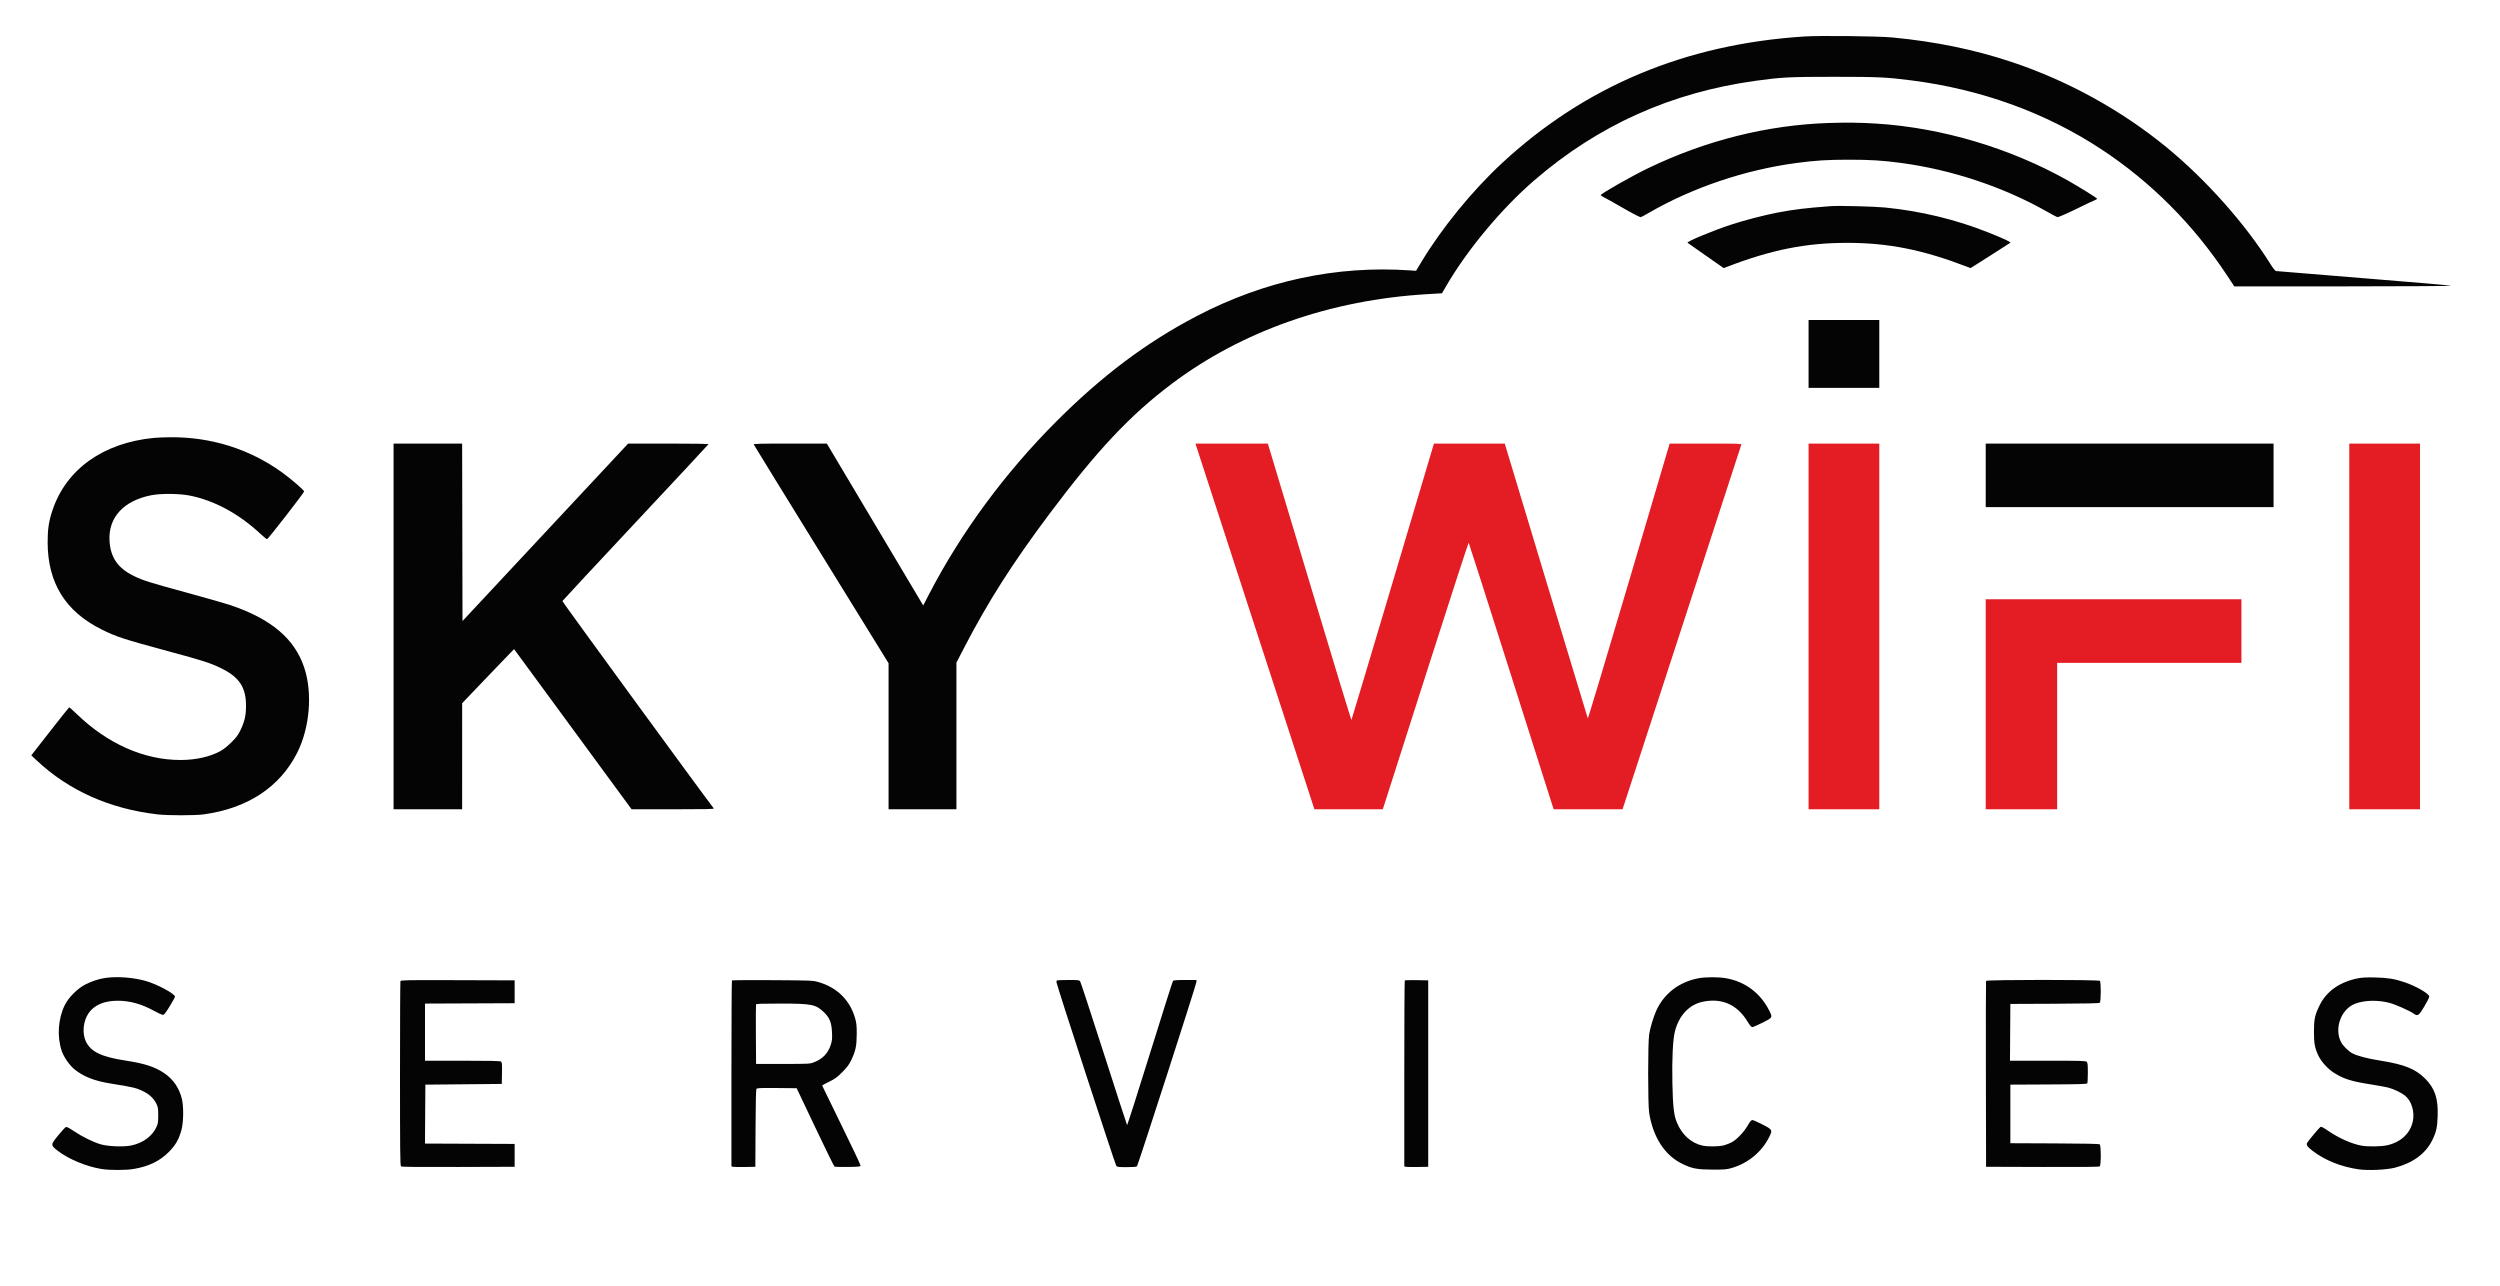
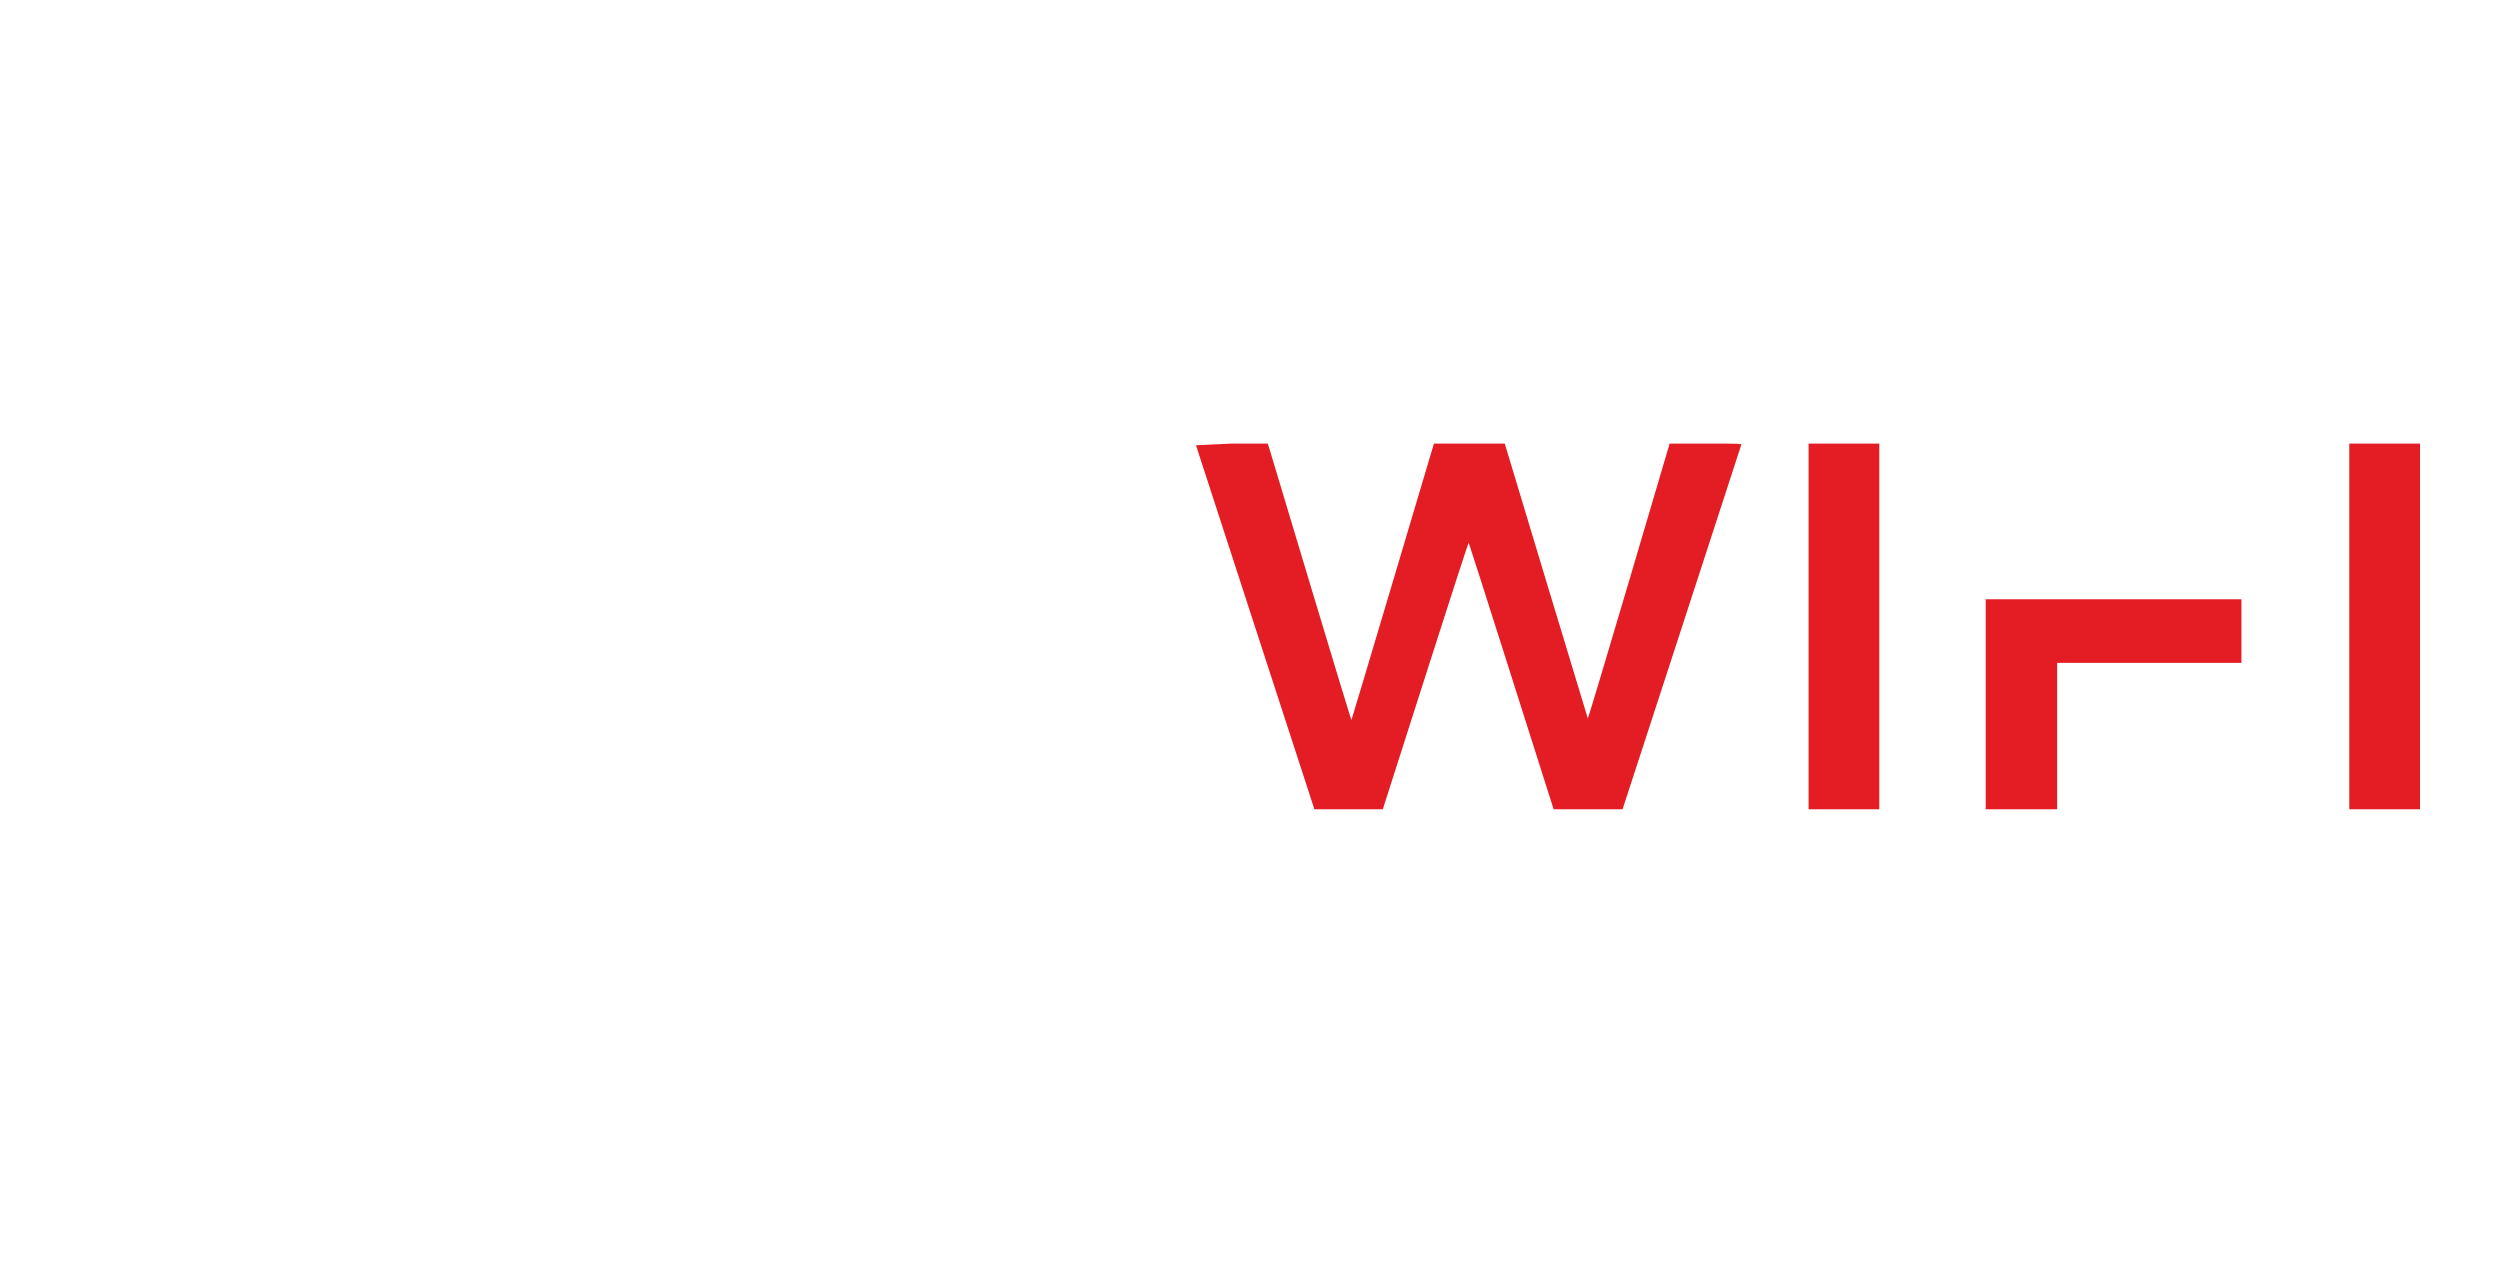
<svg xmlns="http://www.w3.org/2000/svg" width="3500" height="1800" viewBox="0 0 3500 1800" version="1.1">
-   <path d="M 2526.500 51.055 C 2359.727 61.633, 2219.038 120.566, 2102.500 228.663 C 2061.445 266.744, 2018.551 319.283, 1990.500 365.843 L 1982.500 379.122 1974.500 378.568 C 1871.102 371.405, 1769.971 393.073, 1675 442.739 C 1604.879 479.408, 1542.779 526.036, 1478.961 589.931 C 1406.756 662.225, 1345.704 745.100, 1300.579 832.072 L 1292.500 847.645 1225.031 734.322 L 1157.562 621 1106.174 621 C 1063.149 621, 1054.871 621.222, 1055.310 622.366 C 1055.598 623.117, 1098.170 692.305, 1149.913 776.116 L 1243.992 928.500 1243.996 1030.750 L 1244 1133 1291.500 1133 L 1339 1133 1339 1030.333 L 1339 927.666 1349.391 907.583 C 1383.026 842.580, 1417.565 788.368, 1469.482 719.095 C 1536.138 630.156, 1582.507 580.868, 1640.584 537.224 C 1739.053 463.225, 1862.766 419.835, 1998.140 411.817 L 2018.780 410.594 2024.606 400.547 C 2054.027 349.805, 2102.257 291.932, 2148.019 252.459 C 2237.428 175.339, 2339.484 129.456, 2458 113.095 C 2494.372 108.075, 2505.131 107.531, 2568 107.533 C 2629.340 107.535, 2641.061 108.080, 2676 112.555 C 2773.785 125.081, 2863.782 157.686, 2941.500 208.742 C 3011.011 254.407, 3070.596 314.107, 3117.669 385.250 L 3128.090 401 3280.795 400.932 C 3366.666 400.894, 3432.625 400.489, 3431.500 400.007 C 3430.400 399.535, 3375.275 394.813, 3309 389.513 C 3242.725 384.213, 3187.600 379.694, 3186.500 379.470 C 3185.287 379.224, 3182.382 375.674, 3179.122 370.456 C 3143.616 313.626, 3088.718 251.805, 3033.500 206.471 C 2970.286 154.571, 2895.268 113.179, 2817 87.013 C 2764.312 69.399, 2709.956 58.208, 2649 52.423 C 2629.490 50.572, 2548.395 49.666, 2526.500 51.055 M 2561 172.153 C 2474.831 174.884, 2388.489 196.428, 2307.500 235.407 C 2284.725 246.368, 2241 271.211, 2241 273.189 C 2241 273.616, 2243.363 275.154, 2246.250 276.607 C 2249.137 278.059, 2258.700 283.408, 2267.500 288.494 C 2284.724 298.449, 2295.295 304, 2297.027 304 C 2297.623 304, 2302.249 301.585, 2307.306 298.632 C 2368.499 262.907, 2442.871 237.729, 2515.661 228.093 C 2541.800 224.633, 2558.820 223.578, 2588.500 223.578 C 2618.074 223.578, 2635.214 224.635, 2661 228.047 C 2732.518 237.510, 2805.745 262.003, 2866.904 296.918 C 2873.727 300.813, 2879.894 304, 2880.610 304 C 2882.398 304, 2896.730 297.599, 2913.500 289.311 C 2921.200 285.505, 2929.412 281.632, 2931.750 280.704 C 2934.088 279.776, 2936 278.670, 2936 278.248 C 2936 277.309, 2910.743 261.585, 2895 252.723 C 2814.457 207.383, 2718.698 178.865, 2627.500 173.060 C 2604.961 171.625, 2585.876 171.365, 2561 172.153 M 2563.500 288.583 C 2527.705 291.250, 2511.431 293.210, 2488.500 297.619 C 2469.578 301.257, 2441.934 308.447, 2423.371 314.557 C 2397.439 323.093, 2360.854 338.346, 2362.595 339.895 C 2363.093 340.338, 2374.690 348.495, 2388.367 358.022 L 2413.235 375.344 2417.867 373.558 C 2479.762 349.690, 2528.309 340, 2586 340 C 2643.697 340, 2692.221 349.686, 2754.147 373.563 L 2758.793 375.355 2786.147 358.019 C 2801.191 348.485, 2813.917 340.316, 2814.426 339.866 C 2815.516 338.903, 2805.424 334.154, 2784.500 325.785 C 2738.487 307.380, 2689.673 295.547, 2638.945 290.499 C 2624.348 289.047, 2574.324 287.776, 2563.500 288.583 M 2532 495.500 L 2532 543 2581.500 543 L 2631 543 2631 495.500 L 2631 448 2581.500 448 L 2532 448 2532 495.500 M 215.467 613.053 C 144.451 619.951, 92.717 656.859, 73.482 714.349 C 68.308 729.813, 66.634 740.953, 66.698 759.500 C 66.891 815.994, 91.468 855.815, 141.633 880.916 C 162.906 891.560, 171.967 894.526, 236.500 911.975 C 284.286 924.895, 294.577 928.211, 309.500 935.494 C 334.941 947.910, 344.448 962.211, 344.410 988 C 344.389 1001.706, 342.571 1009.798, 336.769 1022 C 333.462 1028.955, 331.162 1032.061, 324.114 1039.091 C 318.767 1044.423, 312.909 1049.119, 308.667 1051.473 C 294.354 1059.416, 274.039 1063.983, 252.974 1063.994 C 201.608 1064.020, 150.515 1041.369, 107.103 999.323 C 101.821 994.208, 97.193 990.130, 96.817 990.261 C 96.442 990.393, 84.364 1005.575, 69.977 1024 L 43.820 1057.500 51.660 1064.858 C 96.418 1106.865, 153.793 1132.445, 220.500 1140.133 C 234.912 1141.793, 272.835 1141.802, 285 1140.147 C 346.542 1131.774, 391.792 1101.995, 416.032 1053.916 C 433.763 1018.745, 437.778 970.188, 425.900 934.580 C 412.404 894.124, 379.751 866.516, 322.500 847.154 C 315.900 844.922, 288.900 837.201, 262.500 829.997 C 208.794 815.340, 200.393 812.700, 187.500 806.427 C 165.009 795.484, 154.621 780.465, 153.316 757 C 151.505 724.454, 172.996 700.997, 211.628 693.355 C 225.130 690.684, 251.073 690.904, 265.697 693.813 C 300.322 700.701, 334.916 719.506, 365.238 747.923 C 369.494 751.911, 373.395 755.023, 373.908 754.837 C 375.789 754.157, 426.010 689.453, 425.754 688.041 C 425.360 685.873, 407.074 670.102, 394.500 661.085 C 348.952 628.422, 295.215 611.615, 238 612.140 C 230.025 612.213, 219.885 612.624, 215.467 613.053 M 551 877 L 551 1133 599 1133 L 647 1133 647.014 1058.750 L 647.028 984.500 678.077 952 C 695.154 934.125, 711.511 917.092, 714.426 914.148 L 719.726 908.796 801.983 1020.898 L 884.240 1133 942.243 1133 C 988.502 1133, 1000.046 1132.747, 999.261 1131.750 C 986.574 1115.630, 787.038 842.343, 787.354 841.519 C 787.603 840.870, 833.638 791.402, 889.654 731.591 C 945.669 671.780, 991.650 622.429, 991.833 621.922 C 992.034 621.366, 969.753 621, 935.781 621 L 879.395 621 763.448 745.229 L 647.500 869.458 647.246 745.229 L 646.992 621 598.996 621 L 551 621 551 877 M 2780 665.500 L 2780 710 2981.500 710 L 3183 710 3183 665.500 L 3183 621 2981.500 621 L 2780 621 2780 665.500 M 147.500 1369.109 C 138.519 1370.404, 128.449 1373.701, 119.500 1378.275 C 108.452 1383.923, 95.964 1396.417, 90.732 1407.058 C 81.363 1426.115, 79.649 1450.638, 86.270 1470.905 C 89.148 1479.714, 97.212 1491.375, 104.469 1497.221 C 117.025 1507.336, 132.447 1513.362, 155 1516.965 C 187.017 1522.079, 191.064 1523.060, 201.334 1528.196 C 209.206 1532.133, 215.388 1538.055, 218.730 1544.858 C 221.247 1549.985, 221.500 1551.504, 221.500 1561.500 C 221.500 1571.357, 221.220 1573.098, 218.804 1578.253 C 212.956 1590.732, 200.344 1600.007, 184.402 1603.554 C 173.864 1605.898, 151.683 1605.128, 141 1602.046 C 130.683 1599.070, 115.418 1591.575, 103.609 1583.687 C 95.848 1578.504, 93.337 1577.285, 91.950 1578.027 C 90.977 1578.547, 86.286 1583.709, 81.525 1589.498 C 70.636 1602.738, 70.624 1603.224, 81 1611.221 C 95.840 1622.659, 120.242 1632.868, 141.381 1636.482 C 152.933 1638.457, 176.103 1638.453, 187.619 1636.474 C 208.292 1632.922, 223.508 1625.564, 236.075 1613.043 C 245.776 1603.379, 250.498 1595.132, 254.137 1581.500 C 256.968 1570.893, 257.228 1548.958, 254.647 1538.500 C 250.796 1522.900, 242.409 1510.762, 229.524 1502.145 C 216.802 1493.635, 202.072 1488.829, 177 1485.004 C 142.161 1479.691, 127.415 1472.722, 120.320 1458.222 C 114.748 1446.833, 116.357 1429.609, 124.036 1418.448 C 131.866 1407.068, 145.859 1401.057, 164.619 1401.017 C 181.887 1400.980, 198.854 1405.751, 216.378 1415.570 C 221.847 1418.635, 227.204 1420.970, 228.378 1420.803 C 229.888 1420.587, 232.591 1417.046, 237.750 1408.524 C 241.738 1401.938, 245 1396.008, 245 1395.347 C 245 1391.375, 220.217 1377.995, 204.500 1373.482 C 186.975 1368.449, 164.195 1366.702, 147.500 1369.109 M 2378.342 1369.479 C 2351.022 1374.437, 2329.314 1391.097, 2318.620 1415.316 C 2314.551 1424.530, 2310.292 1438.763, 2308.838 1448 C 2306.952 1459.980, 2306.944 1545.981, 2308.827 1557.905 C 2314.258 1592.291, 2330.780 1617.642, 2355.513 1629.538 C 2369.035 1636.042, 2376.092 1637.370, 2397.500 1637.439 C 2414.370 1637.493, 2417.374 1637.247, 2424.291 1635.242 C 2446.999 1628.660, 2466.110 1613.034, 2476.510 1592.546 C 2481.880 1581.965, 2481.725 1581.651, 2467.500 1574.291 C 2460.900 1570.876, 2454.548 1568.063, 2453.385 1568.041 C 2451.780 1568.010, 2450.162 1569.906, 2446.680 1575.899 C 2441.350 1585.072, 2431.534 1595.327, 2424.361 1599.217 C 2421.605 1600.711, 2416.702 1602.624, 2413.465 1603.467 C 2406.590 1605.258, 2391.386 1605.477, 2383.799 1603.895 C 2367.789 1600.556, 2354.586 1588.662, 2347.494 1571.186 C 2343.376 1561.039, 2341.970 1548.441, 2341.334 1516 C 2340.663 1481.796, 2341.987 1455.279, 2344.945 1443.715 C 2350.592 1421.637, 2364.855 1406.469, 2383.730 1402.469 C 2410.302 1396.839, 2431.882 1406.253, 2446.261 1429.750 C 2449.628 1435.252, 2451.920 1438, 2453.144 1438 C 2454.154 1438, 2460.609 1435.196, 2467.490 1431.769 C 2481.904 1424.589, 2481.864 1424.662, 2476.882 1414.721 C 2464.658 1390.329, 2443.035 1374.155, 2416.452 1369.520 C 2406.031 1367.702, 2388.239 1367.684, 2378.342 1369.479 M 3301.849 1369.498 C 3276.166 1374.368, 3257.224 1387.539, 3247.540 1407.260 C 3240.760 1421.066, 3239.518 1426.832, 3239.518 1444.500 C 3239.518 1461.233, 3240.787 1467.760, 3246.168 1478.689 C 3250.312 1487.108, 3259.457 1496.900, 3268.305 1502.394 C 3281.526 1510.602, 3292.094 1513.904, 3318.468 1518.065 C 3328.901 1519.712, 3340.151 1521.753, 3343.468 1522.602 C 3351.593 1524.681, 3362.571 1530.056, 3367.708 1534.469 C 3376.322 1541.870, 3380.653 1556.601, 3378.015 1569.533 C 3374.489 1586.818, 3360.979 1599.356, 3341.412 1603.501 C 3333.319 1605.216, 3314.915 1605.451, 3306.434 1603.949 C 3292.376 1601.459, 3274.178 1593.361, 3258.844 1582.772 C 3252.702 1578.530, 3249.754 1577.042, 3248.691 1577.647 C 3246.966 1578.629, 3231.557 1597.091, 3229.939 1600.114 C 3228.464 1602.870, 3230.430 1605.683, 3237.719 1611.252 C 3254.990 1624.446, 3277.423 1633.467, 3301.843 1637.037 C 3315.255 1638.998, 3341.261 1637.815, 3353.119 1634.705 C 3378.085 1628.156, 3395.973 1614.997, 3405.053 1596.500 C 3410.772 1584.850, 3412.192 1578.531, 3412.740 1562.294 C 3413.569 1537.761, 3408.776 1523.534, 3395.103 1509.941 C 3381.507 1496.424, 3366.194 1490.264, 3333 1484.958 C 3314.418 1481.988, 3300.845 1478.487, 3293.608 1474.798 C 3287.862 1471.869, 3280.145 1464.219, 3277.327 1458.658 C 3267.619 1439.501, 3277.702 1412.493, 3297.299 1405.161 C 3310.507 1400.219, 3328.583 1399.761, 3345 1403.951 C 3353.287 1406.066, 3373.203 1414.872, 3378.943 1418.960 C 3384.778 1423.114, 3386.191 1422.196, 3393.953 1409.215 C 3397.829 1402.734, 3401 1396.450, 3401 1395.252 C 3401 1391.255, 3382.398 1380.483, 3366 1374.986 C 3352.379 1370.420, 3343.050 1368.899, 3326 1368.466 C 3314.204 1368.166, 3307.319 1368.460, 3301.849 1369.498 M 560.609 1373.576 C 560.274 1374.449, 560 1432.897, 560 1503.459 C 560 1610.401, 560.226 1631.943, 561.360 1632.884 C 562.350 1633.705, 584.158 1633.943, 641.610 1633.756 L 720.500 1633.500 720.500 1617.500 L 720.500 1601.500 657.739 1601.242 L 594.978 1600.985 595.239 1559.742 L 595.500 1518.500 649 1518 L 702.500 1517.500 702.778 1502.507 C 703.023 1489.285, 702.853 1487.366, 701.337 1486.257 C 700.008 1485.286, 687.736 1485, 647.309 1485 L 595 1485 595 1445.008 L 595 1405.015 657.750 1404.758 L 720.500 1404.500 720.500 1388.500 L 720.500 1372.500 640.859 1372.244 C 568.884 1372.013, 561.160 1372.141, 560.609 1373.576 M 1024.720 1372.614 C 1024.324 1373.010, 1024 1431.750, 1024 1503.148 L 1024 1632.962 1026.250 1633.518 C 1027.487 1633.824, 1035.025 1633.945, 1043 1633.787 L 1057.500 1633.500 1057.759 1579.592 C 1057.942 1541.432, 1058.347 1525.287, 1059.144 1524.326 C 1060.053 1523.231, 1065.587 1523.020, 1087.794 1523.234 L 1115.316 1523.500 1141.181 1577.955 C 1155.406 1607.905, 1167.597 1632.766, 1168.272 1633.202 C 1168.948 1633.638, 1177.369 1633.884, 1186.987 1633.747 C 1202.124 1633.533, 1204.516 1633.284, 1204.783 1631.894 C 1204.952 1631.011, 1192.921 1605.533, 1178.046 1575.277 C 1163.170 1545.020, 1151 1520.025, 1151 1519.732 C 1151 1519.438, 1155.366 1517.075, 1160.701 1514.479 C 1168.880 1510.500, 1171.763 1508.399, 1179.070 1501.092 C 1186.067 1494.095, 1188.525 1490.795, 1191.829 1483.963 C 1197.840 1471.529, 1199.394 1464.071, 1199.423 1447.500 C 1199.444 1435.881, 1199.062 1432.149, 1197.174 1425.557 C 1189.850 1399.975, 1171.619 1382.130, 1145.274 1374.754 C 1137.790 1372.659, 1135.407 1372.565, 1081.470 1372.236 C 1050.653 1372.048, 1025.115 1372.218, 1024.720 1372.614 M 1479.667 1372.667 C 1479.300 1373.033, 1478.991 1374.046, 1478.979 1374.917 C 1478.942 1377.711, 1561.288 1630.433, 1562.827 1632.250 C 1564.101 1633.754, 1566.171 1634, 1577.533 1634 C 1586.895 1634, 1591.055 1633.635, 1591.784 1632.750 C 1593.380 1630.811, 1675 1377.676, 1675 1374.665 L 1675 1372 1659.122 1372 C 1647.513 1372, 1642.962 1372.341, 1642.192 1373.269 C 1641.612 1373.967, 1627.048 1419.848, 1609.827 1475.227 C 1592.605 1530.605, 1578.252 1575.597, 1577.929 1575.208 C 1577.607 1574.818, 1563.042 1529.950, 1545.563 1475.500 C 1528.083 1421.050, 1513.146 1375.487, 1512.368 1374.250 C 1511.002 1372.076, 1510.435 1372, 1495.644 1372 C 1487.223 1372, 1480.033 1372.300, 1479.667 1372.667 M 1966.691 1372.643 C 1966.311 1373.023, 1966 1431.750, 1966 1503.148 L 1966 1632.962 1968.250 1633.518 C 1969.487 1633.824, 1977.025 1633.945, 1985 1633.787 L 1999.500 1633.500 1999.500 1503 L 1999.500 1372.500 1983.441 1372.226 C 1974.608 1372.076, 1967.070 1372.263, 1966.691 1372.643 M 2780.461 1373.250 C 2780.200 1373.938, 2780.101 1432.775, 2780.243 1504 L 2780.500 1633.500 2859.390 1633.756 C 2916.842 1633.943, 2938.650 1633.705, 2939.640 1632.884 C 2941.585 1631.269, 2941.600 1603.743, 2939.657 1602.130 C 2938.709 1601.343, 2920.108 1600.940, 2876.407 1600.758 L 2814.500 1600.500 2814.500 1559.500 L 2814.500 1518.500 2867.946 1518.241 C 2909.179 1518.041, 2921.573 1517.699, 2922.181 1516.741 C 2922.615 1516.059, 2922.976 1509.345, 2922.985 1501.821 C 2922.997 1490.705, 2922.706 1487.848, 2921.429 1486.571 C 2920.040 1485.182, 2913.711 1485, 2866.917 1485 L 2813.977 1485 2814.239 1445.250 L 2814.500 1405.500 2876.407 1405.242 C 2920.108 1405.060, 2938.709 1404.657, 2939.657 1403.870 C 2941.465 1402.369, 2941.593 1374.993, 2939.800 1373.200 C 2938.015 1371.415, 2781.141 1371.465, 2780.461 1373.250 M 1058.457 1406.251 C 1058.193 1406.939, 1058.095 1425.952, 1058.239 1448.501 L 1058.500 1489.500 1096 1489.500 C 1131.920 1489.500, 1133.739 1489.410, 1139.168 1487.355 C 1151.560 1482.664, 1159.179 1474.820, 1163.076 1462.742 C 1164.927 1457.004, 1165.188 1454.361, 1164.806 1445.242 C 1164.238 1431.690, 1161.372 1424.533, 1153.552 1417.138 C 1141.856 1406.076, 1136.656 1405.040, 1092.719 1405.017 C 1066.589 1405.004, 1058.828 1405.283, 1058.457 1406.251" stroke="none" fill="#040404" fill-rule="evenodd" />
-   <path d="M 1674.380 623.380 C 1674.709 624.688, 1711.828 738.876, 1756.868 877.130 C 1801.907 1015.383, 1839.067 1129.513, 1839.446 1130.750 L 1840.135 1133 1888.023 1133 L 1935.911 1133 1941.922 1114.250 C 1945.228 1103.938, 1972.131 1019.806, 2001.708 927.291 C 2031.284 834.776, 2055.786 759.401, 2056.157 759.791 C 2056.528 760.181, 2082.316 840.825, 2113.464 939 C 2144.611 1037.175, 2171.236 1120.987, 2172.630 1125.250 L 2175.164 1133 2223.372 1133 L 2271.580 1133 2354.439 878.750 C 2400.011 738.912, 2437.508 623.712, 2437.765 622.750 C 2438.206 621.100, 2435.350 621.001, 2387.867 621.014 L 2337.500 621.028 2280.528 813.993 C 2249.193 920.123, 2223.269 1006.404, 2222.919 1005.729 C 2222.569 1005.053, 2196.265 918.213, 2164.466 812.750 L 2106.650 621 2057.075 621.017 L 2007.500 621.034 1950.056 814.022 C 1918.462 920.166, 1892.355 1007.425, 1892.042 1007.932 C 1891.728 1008.440, 1866.530 925.750, 1836.046 824.177 C 1805.562 722.605, 1779.335 635.337, 1777.764 630.250 L 1774.907 621 1724.345 621 L 1673.783 621 1674.380 623.380 M 2532 877 L 2532 1133 2581.500 1133 L 2631 1133 2631 877 L 2631 621 2581.500 621 L 2532 621 2532 877 M 3289 877 L 3289 1133 3338.500 1133 L 3388 1133 3388 877 L 3388 621 3338.500 621 L 3289 621 3289 877 M 2780 986 L 2780 1133 2830 1133 L 2880 1133 2880 1030.500 L 2880 928 3009 928 L 3138 928 3138 883.500 L 3138 839 2959 839 L 2780 839 2780 986" stroke="none" fill="#e41c24" fill-rule="evenodd" />
+   <path d="M 1674.380 623.380 C 1674.709 624.688, 1711.828 738.876, 1756.868 877.130 C 1801.907 1015.383, 1839.067 1129.513, 1839.446 1130.750 L 1840.135 1133 1888.023 1133 L 1935.911 1133 1941.922 1114.250 C 1945.228 1103.938, 1972.131 1019.806, 2001.708 927.291 C 2031.284 834.776, 2055.786 759.401, 2056.157 759.791 C 2056.528 760.181, 2082.316 840.825, 2113.464 939 C 2144.611 1037.175, 2171.236 1120.987, 2172.630 1125.250 L 2175.164 1133 2223.372 1133 L 2271.580 1133 2354.439 878.750 C 2400.011 738.912, 2437.508 623.712, 2437.765 622.750 C 2438.206 621.100, 2435.350 621.001, 2387.867 621.014 L 2337.500 621.028 2280.528 813.993 C 2249.193 920.123, 2223.269 1006.404, 2222.919 1005.729 C 2222.569 1005.053, 2196.265 918.213, 2164.466 812.750 L 2106.650 621 2057.075 621.017 L 2007.500 621.034 1950.056 814.022 C 1918.462 920.166, 1892.355 1007.425, 1892.042 1007.932 C 1891.728 1008.440, 1866.530 925.750, 1836.046 824.177 C 1805.562 722.605, 1779.335 635.337, 1777.764 630.250 L 1774.907 621 1724.345 621 M 2532 877 L 2532 1133 2581.500 1133 L 2631 1133 2631 877 L 2631 621 2581.500 621 L 2532 621 2532 877 M 3289 877 L 3289 1133 3338.500 1133 L 3388 1133 3388 877 L 3388 621 3338.500 621 L 3289 621 3289 877 M 2780 986 L 2780 1133 2830 1133 L 2880 1133 2880 1030.500 L 2880 928 3009 928 L 3138 928 3138 883.500 L 3138 839 2959 839 L 2780 839 2780 986" stroke="none" fill="#e41c24" fill-rule="evenodd" />
</svg>